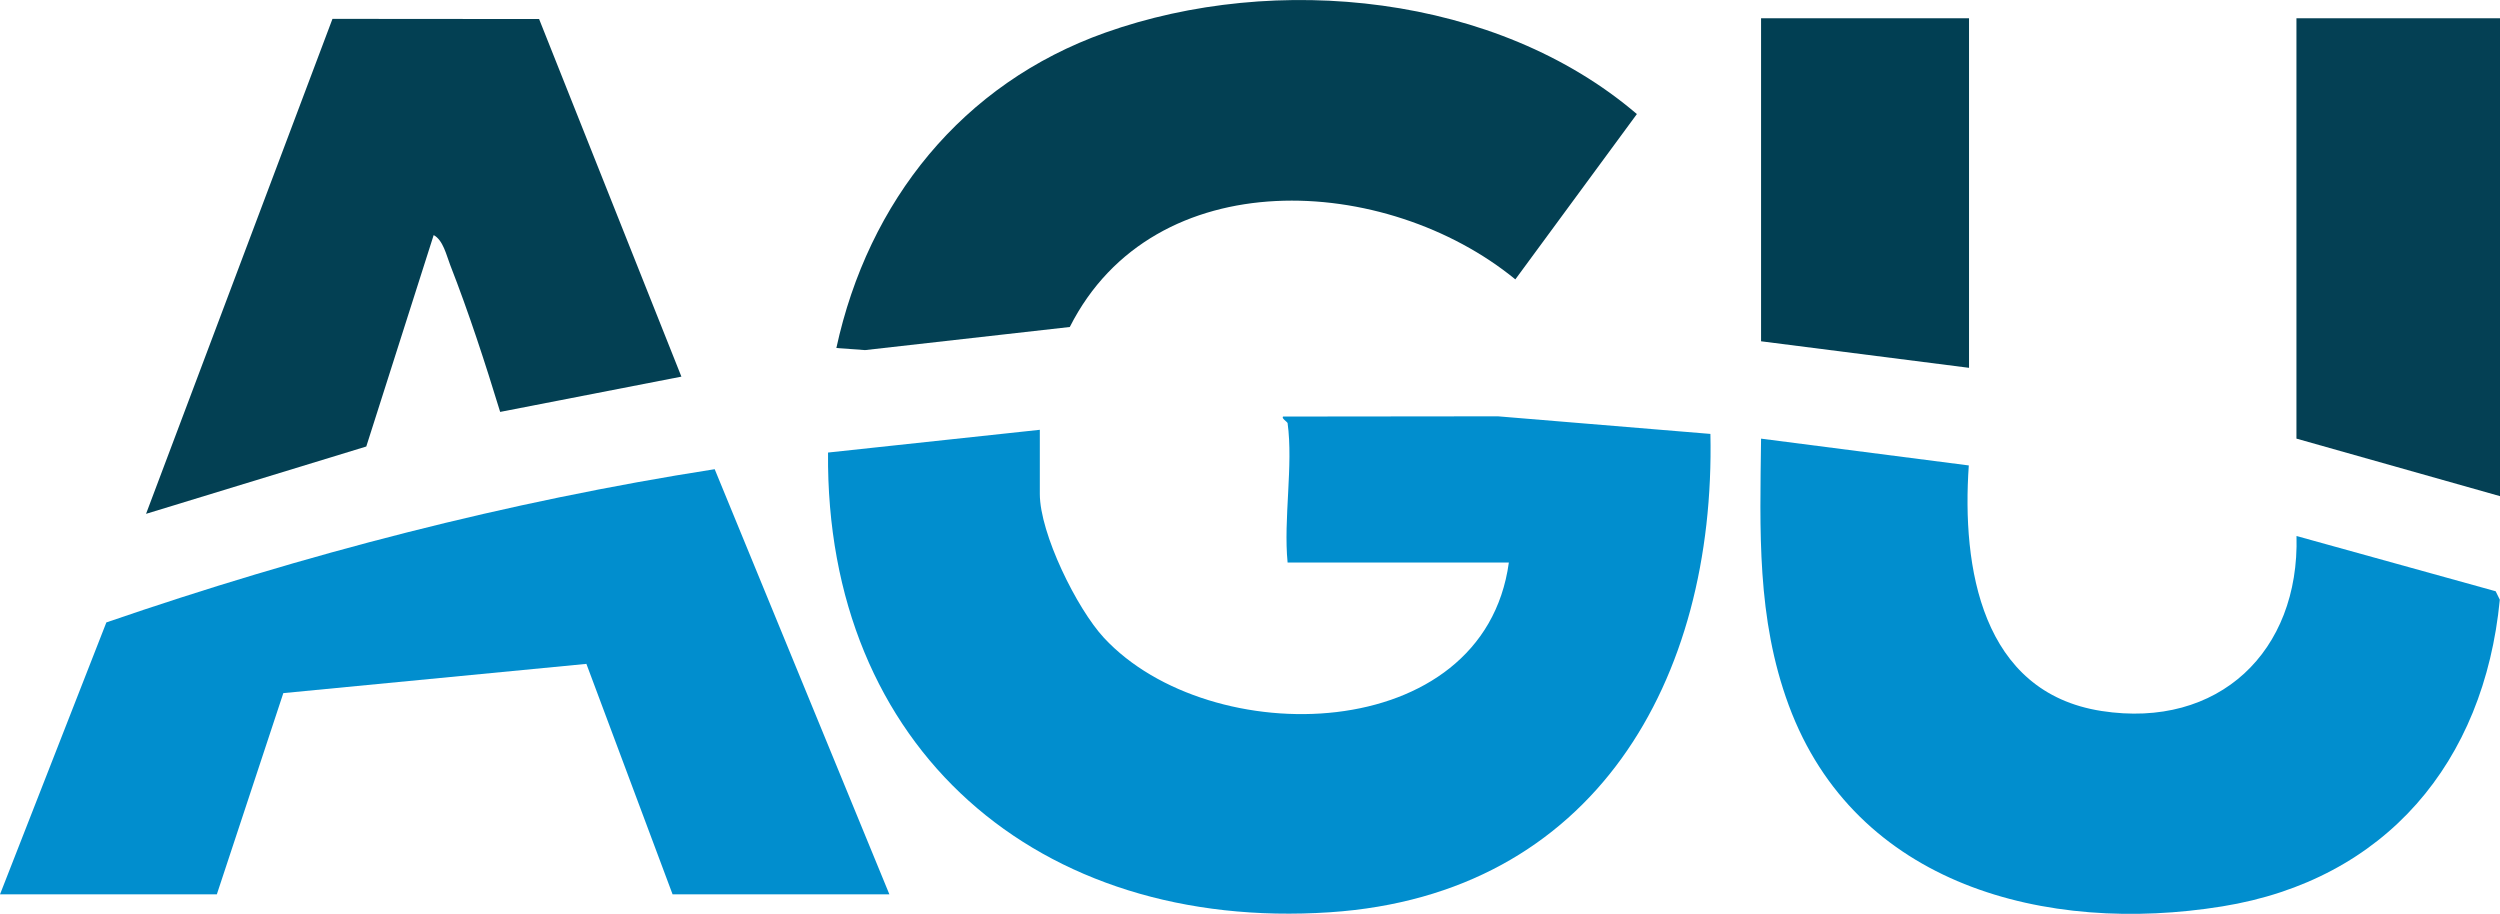
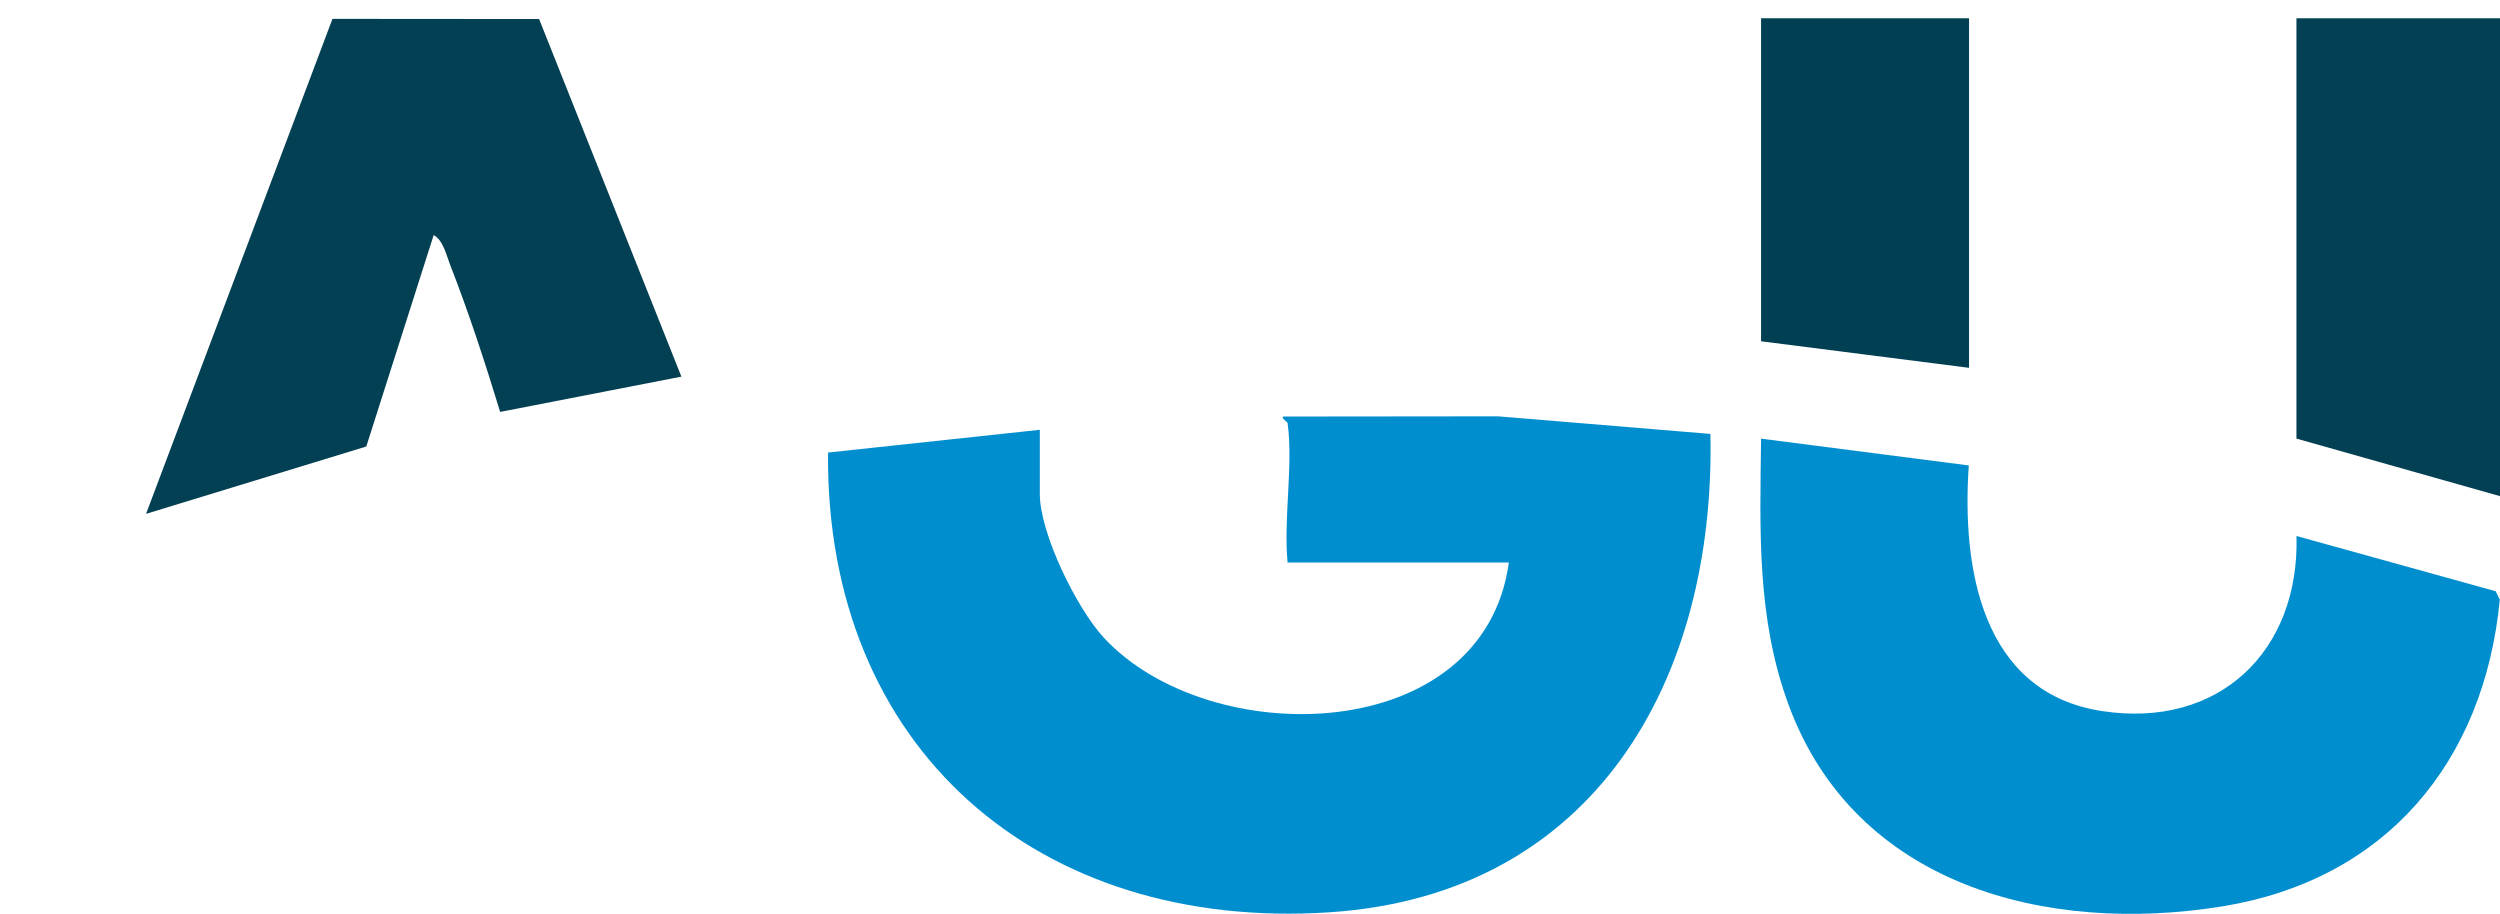
<svg xmlns="http://www.w3.org/2000/svg" id="a" viewBox="0 0 766 280">
  <path d="M394.52,129.65c-.05-.38-2.04-1.53-1.36-2.02l65.81-.07,65.1,5.39c1.59,75.32-35.46,141.18-116.62,146.57-89.32,5.93-154.58-50.16-153.74-140.86l64.89-6.97v19.66c0,12.09,11.33,35.11,19.65,44.08,32.46,34.98,116.33,33.35,124.06-23.06h-67.79c-1.31-13.31,1.77-29.81,0-42.71Z" fill="#018ece" />
  <path d="M603.24,142.6c-2.18,31.22,3.83,69.54,40.68,75.25,35.89,5.56,60.67-18.22,59.73-53.62l61.02,16.93,1.27,2.59c-4.81,49.77-34.93,85.87-85.07,93.97-53.9,8.71-112.41-6.46-132.8-61.63-9.87-26.7-8.81-53.6-8.48-81.69l63.65,8.21Z" fill="#018ece" />
-   <path d="M0,274.04l32.59-83.33c60.59-20.85,122.96-37.05,186.39-46.95l53.53,130.27h-66.43l-26.41-70.62-92.86,8.96-20.37,61.65H0Z" fill="#018ece" />
-   <path d="M327.78,100.19l-62.74,7.08-8.78-.64c9.77-45,38.59-81.04,82.35-96.61,52.35-18.63,119.99-11.78,162.93,24.93l-37.24,50.65c-39.51-32.35-110.7-36.53-136.52,14.6Z" fill="#034053" />
  <path d="M165.18,5.83l43.6,109.57-55.53,10.81c-4.61-15.07-9.58-30.35-15.31-45.02-1.15-2.95-2.16-7.62-5.06-9.16l-20.65,64.78-67.48,20.63L101.87,5.78l63.31.05Z" fill="#034053" />
  <polygon points="766 5.6 766 152.02 703.63 134.39 703.63 5.6 766 5.6" fill="#044054" />
  <polygon points="603.31 5.6 603.31 112.7 539.59 104.57 539.59 5.6 603.31 5.6" fill="#013f53" />
</svg>